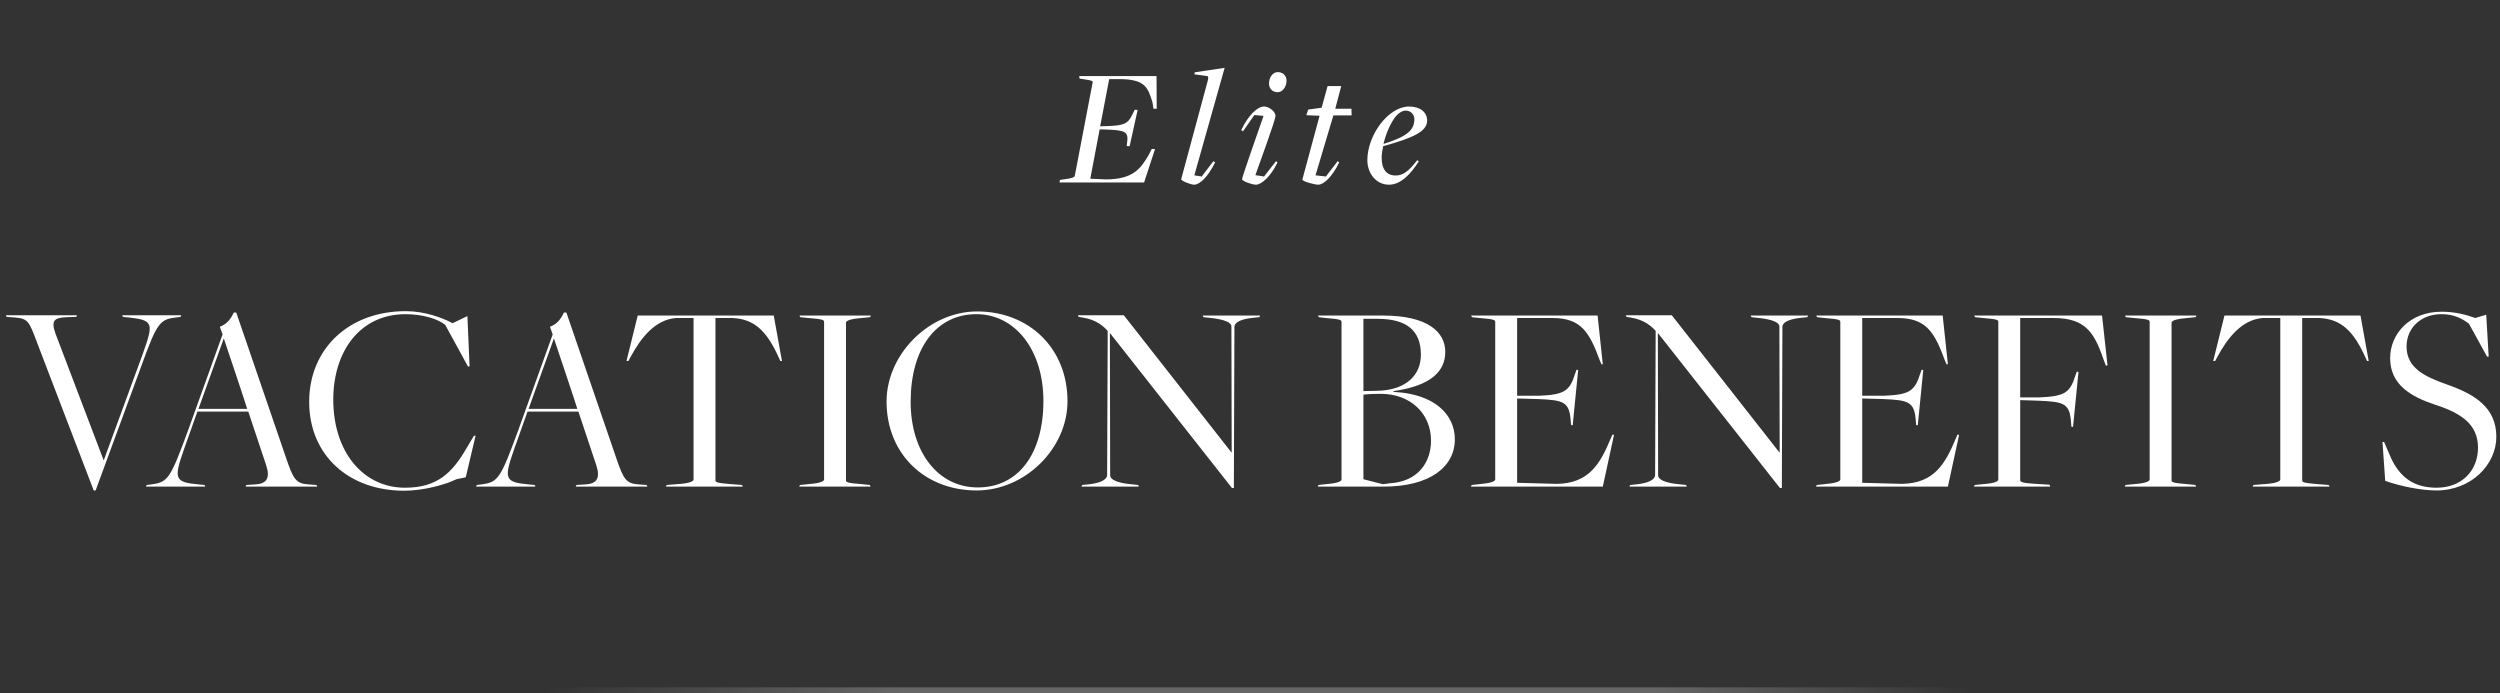
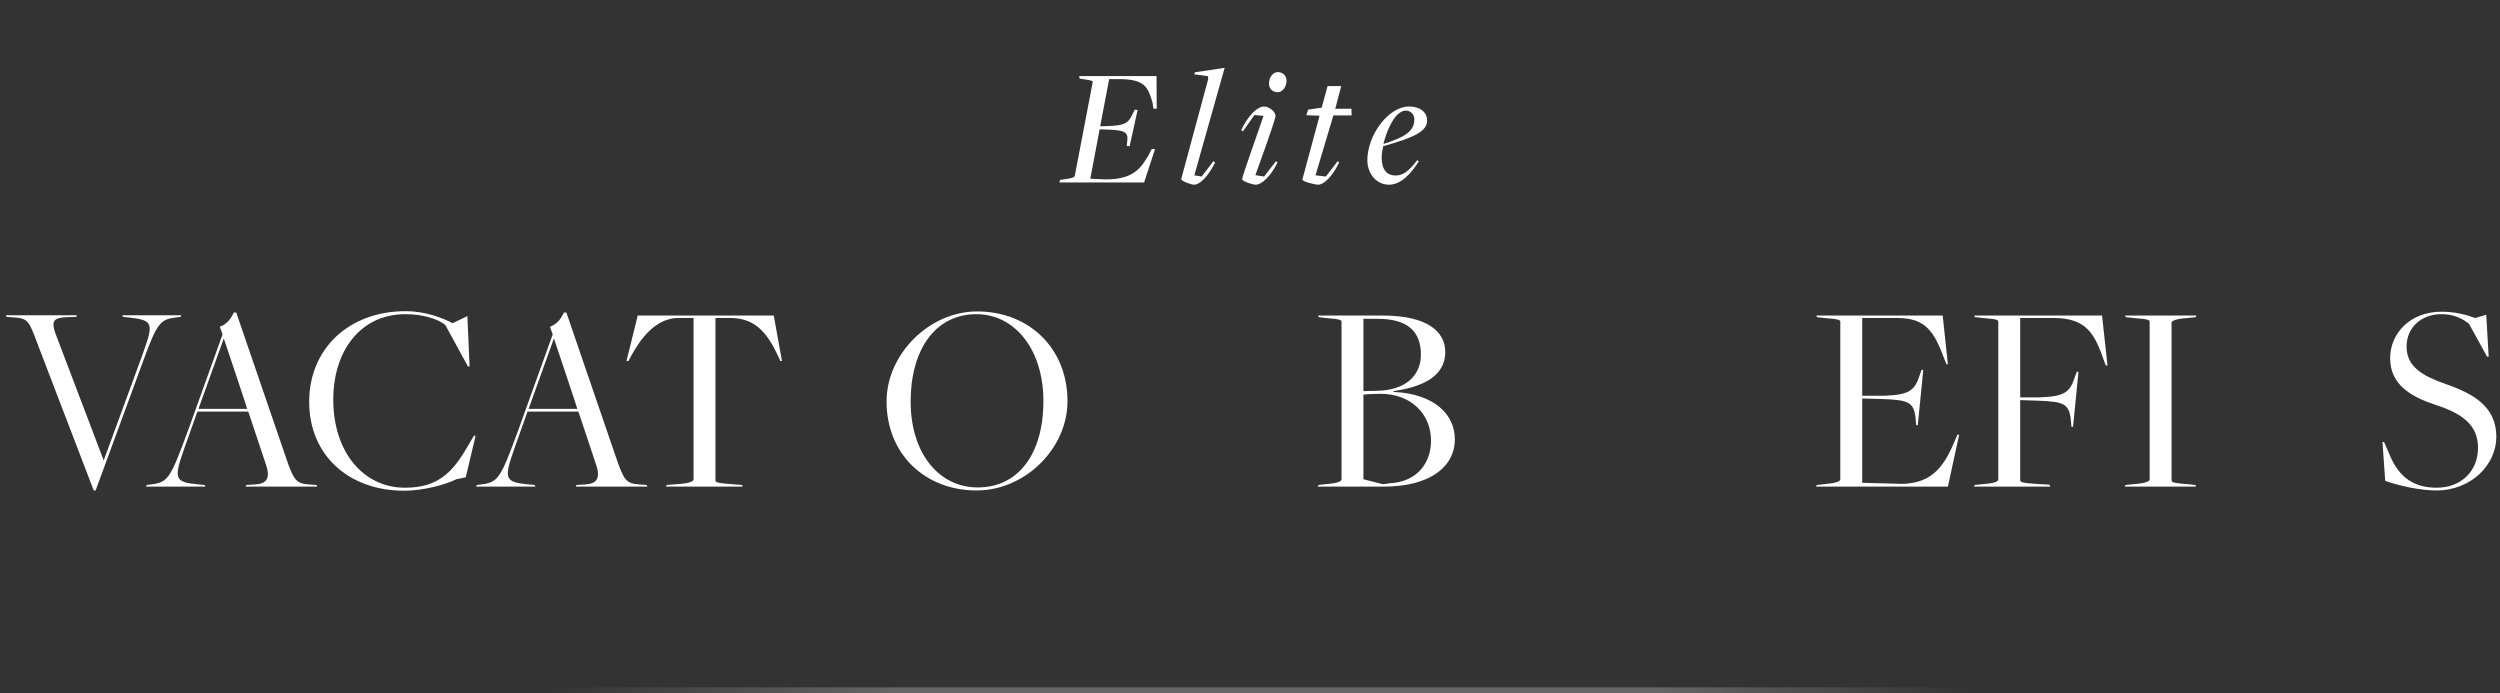
<svg xmlns="http://www.w3.org/2000/svg" width="411" height="114" viewBox="0 0 411 114" fill="none">
  <rect x="0" y="0" width="411" height="114" fill="#333333" stroke="none" />
  <path d="M15.406 80.63L6.181 56.555C4.786 52.82 4.651 52.37 2.401 52.19L1.096 52.1L0.961 51.83H12.661L12.526 52.1L10.951 52.145C8.971 52.235 8.341 52.64 9.106 54.8L17.026 75.635H17.071L23.506 58.085C25.216 53.225 25.306 52.64 21.166 52.19L20.221 52.1L20.086 51.83H29.806L29.671 52.1L28.951 52.19C26.341 52.505 25.846 52.955 23.326 59.93L15.721 80.63H15.406Z" fill="white" />
  <path d="M40.819 67.67H32.449L30.289 73.745C28.579 78.65 28.579 79.28 32.674 79.64L33.619 79.73L33.754 80H23.989L24.124 79.73L24.844 79.64C27.634 79.28 27.994 78.74 31.009 70.505L36.589 54.98L36.139 53.72C37.264 53.315 37.939 52.46 38.434 51.38H38.839L47.029 75.275C48.244 78.83 48.649 79.505 50.764 79.64L52.024 79.73L52.159 80H40.369L40.504 79.73L41.944 79.64C43.744 79.55 44.464 78.695 43.789 76.58L40.819 67.67ZM32.629 67.22H40.639C40.684 67.22 36.814 55.7 36.814 55.7H36.769L32.629 67.22Z" fill="white" />
  <path d="M66.444 80.675C57.354 80.675 50.829 74.87 50.829 66.05C50.829 57.41 57.264 51.155 66.714 51.155C69.819 51.155 72.744 52.235 74.409 53.135L76.839 51.965L77.199 60.245H76.929L73.194 53.405C72.024 52.46 69.549 51.65 66.669 51.65C59.109 51.65 54.789 57.86 54.789 65.69C54.789 74.33 59.739 80.18 66.579 80.18C71.889 80.18 74.364 77.75 76.794 73.52L77.919 71.63H78.189L76.569 78.47L75.039 78.785C73.329 79.64 69.684 80.675 66.444 80.675Z" fill="white" />
  <path d="M95.092 67.67H86.722L84.562 73.745C82.852 78.65 82.852 79.28 86.947 79.64L87.892 79.73L88.027 80H78.262L78.397 79.73L79.117 79.64C81.907 79.28 82.267 78.74 85.282 70.505L90.862 54.98L90.412 53.72C91.537 53.315 92.212 52.46 92.707 51.38H93.112L101.302 75.275C102.517 78.83 102.922 79.505 105.037 79.64L106.297 79.73L106.432 80H94.642L94.777 79.73L96.217 79.64C98.017 79.55 98.737 78.695 98.062 76.58L95.092 67.67ZM86.902 67.22H94.912C94.957 67.22 91.087 55.7 91.087 55.7H91.042L86.902 67.22Z" fill="white" />
  <path d="M109.476 80L109.611 79.73L111.861 79.55C113.436 79.415 114.021 79.1 114.021 78.83V52.28H111.141C107.676 52.55 105.336 55.565 103.626 58.76L103.311 59.345H102.996L104.841 51.875H127.206L128.556 59.345H128.286L128.016 58.76C126.036 54.35 123.966 52.46 120.456 52.28H117.621V78.965C117.621 79.28 117.891 79.415 120.231 79.595L121.986 79.73L122.121 80H109.476Z" fill="white" />
-   <path d="M131.384 80L131.519 79.73L133.319 79.55C134.894 79.415 135.479 79.1 135.479 78.83V52.91C135.479 52.595 135.209 52.46 132.869 52.28L131.564 52.145L131.429 51.875H143.174L143.039 52.145L141.239 52.325C139.664 52.46 139.079 52.775 139.079 53.045V78.965C139.079 79.28 139.349 79.415 141.689 79.595L142.994 79.73L143.129 80H131.384Z" fill="white" />
  <path d="M160.556 80.63C152.051 80.63 145.751 74.645 145.751 66.005C145.751 58.265 152.726 51.2 160.646 51.2C169.151 51.2 175.496 57.23 175.496 65.96C175.496 73.745 168.521 80.63 160.556 80.63ZM160.736 80.135C167.396 80.135 171.536 74.645 171.536 65.915C171.536 57.545 166.901 51.65 160.511 51.65C153.941 51.65 149.711 57.23 149.711 66.05C149.711 74.375 154.256 80.135 160.736 80.135Z" fill="white" />
-   <path d="M202.534 80.225L182.509 54.8H182.464L182.509 78.155C182.509 78.785 183.499 79.415 186.244 79.64L187.099 79.73L187.234 80H177.784L177.919 79.73L178.819 79.64C180.754 79.46 182.014 78.92 182.014 78.065L182.104 54.395C181.429 53.675 180.304 52.55 177.919 52.19L177.334 52.1L177.199 51.83H184.759L202.444 74.375H202.489L202.444 53.675C202.444 53.045 201.454 52.505 198.709 52.235L197.854 52.145L197.719 51.875H207.169L207.034 52.145L206.134 52.235C204.199 52.415 202.939 52.91 202.939 53.765L202.849 80.225H202.534Z" fill="white" />
  <path d="M216.631 80L216.766 79.73L218.386 79.55C219.961 79.415 220.546 79.1 220.546 78.83V52.91C220.546 52.595 220.276 52.46 217.936 52.28L216.811 52.145L216.676 51.875H227.341C234.586 51.875 237.601 54.485 237.601 57.86C237.601 60.875 235.486 63.395 229.096 64.295V64.43C235.846 64.745 239.176 68.165 239.176 72.215C239.176 76.805 234.991 80 227.476 80H216.631ZM227.296 79.595C227.296 79.595 228.376 79.505 228.331 79.46C233.236 79.235 235.261 75.86 235.261 72.44C235.261 68.03 231.931 64.745 226.981 64.745C225.991 64.745 224.866 64.79 224.146 64.88V78.785L227.296 79.595ZM224.146 64.295L226.351 64.25C231.211 64.16 233.596 61.64 233.596 58.31C233.596 54.35 231.256 52.415 226.486 52.415H224.146V64.295Z" fill="white" />
-   <path d="M241.81 80L241.945 79.73L243.565 79.55C245.14 79.415 245.815 79.1 245.815 78.83V52.91C245.815 52.595 245.545 52.46 243.205 52.28L241.99 52.145L241.855 51.875H262.645L263.5 59.885H263.275L263.005 59.255C261.295 54.575 259.9 52.28 255.22 52.28H249.415V65.06H253.06C257.11 64.88 258.055 64.34 258.955 61.415L259.18 60.785L259.45 60.83L258.55 69.92L258.28 69.875L258.235 69.29C258.01 66.05 257.155 65.78 252.745 65.6L249.415 65.51V79.37L255.94 79.55C261.295 79.46 263.095 76.175 264.805 72.08L265.075 71.45L265.345 71.495L263.5 80H241.81Z" fill="white" />
-   <path d="M292.621 80.225L272.596 54.8H272.551L272.596 78.155C272.596 78.785 273.586 79.415 276.331 79.64L277.186 79.73L277.321 80H267.871L268.006 79.73L268.906 79.64C270.841 79.46 272.101 78.92 272.101 78.065L272.191 54.395C271.516 53.675 270.391 52.55 268.006 52.19L267.421 52.1L267.286 51.83H274.846L292.531 74.375H292.576L292.531 53.675C292.531 53.045 291.541 52.505 288.796 52.235L287.941 52.145L287.806 51.875H297.256L297.121 52.145L296.221 52.235C294.286 52.415 293.026 52.91 293.026 53.765L292.936 80.225H292.621Z" fill="white" />
  <path d="M298.543 80L298.678 79.73L300.298 79.55C301.873 79.415 302.548 79.1 302.548 78.83V52.91C302.548 52.595 302.278 52.46 299.938 52.28L298.723 52.145L298.588 51.875H319.378L320.233 59.885H320.008L319.738 59.255C318.028 54.575 316.633 52.28 311.953 52.28H306.148V65.06H309.793C313.843 64.88 314.788 64.34 315.688 61.415L315.913 60.785L316.183 60.83L315.283 69.92L315.013 69.875L314.968 69.29C314.743 66.05 313.888 65.78 309.478 65.6L306.148 65.51V79.37L312.673 79.55C318.028 79.46 319.828 76.175 321.538 72.08L321.808 71.45L322.078 71.495L320.233 80H298.543Z" fill="white" />
  <path d="M324.515 80L324.65 79.73L326.45 79.55C328.025 79.415 328.52 79.1 328.52 78.83V52.91C328.52 52.595 328.34 52.46 326 52.28L324.695 52.145L324.56 51.875H345.575L346.475 60.065L346.205 60.11L345.98 59.525C344.405 54.98 343.145 52.28 337.61 52.28H332.12V65.33H335.315C339.41 65.15 340.31 64.61 341.21 61.685L341.435 61.1L341.705 61.145L340.805 70.19L340.535 70.145L340.49 69.56C340.265 66.32 339.455 66.05 335 65.87L332.12 65.78V78.92C332.12 79.235 332.39 79.415 334.73 79.55L336.935 79.685L337.07 80H324.515Z" fill="white" />
  <path d="M349.308 80L349.443 79.73L351.243 79.55C352.818 79.415 353.403 79.1 353.403 78.83V52.91C353.403 52.595 353.133 52.46 350.793 52.28L349.488 52.145L349.353 51.875H361.098L360.963 52.145L359.163 52.325C357.588 52.46 357.003 52.775 357.003 53.045V78.965C357.003 79.28 357.273 79.415 359.613 79.595L360.918 79.73L361.053 80H349.308Z" fill="white" />
-   <path d="M370.335 80L370.47 79.73L372.72 79.55C374.295 79.415 374.88 79.1 374.88 78.83V52.28H372C368.535 52.55 366.195 55.565 364.485 58.76L364.17 59.345H363.855L365.7 51.875H388.065L389.415 59.345H389.145L388.875 58.76C386.895 54.35 384.825 52.46 381.315 52.28H378.48V78.965C378.48 79.28 378.75 79.415 381.09 79.595L382.845 79.73L382.98 80H370.335Z" fill="white" />
  <path d="M400.544 80.63C397.934 80.63 394.559 79.91 392.129 79.055L391.679 72.665H391.949L392.894 74.87C394.469 78.605 396.989 80.18 400.589 80.18C404.639 80.18 407.384 77.435 407.384 73.61C407.384 69.875 404.819 67.985 400.364 66.545C396.404 65.24 392.939 63.26 392.939 58.895C392.939 54.845 396.179 51.245 401.399 51.245C403.604 51.245 405.449 51.74 406.934 52.28L408.734 51.74L409.139 58.625H408.869L405.899 53.225C404.729 52.325 403.379 51.65 401.354 51.65C398.024 51.65 395.639 53.9 395.639 56.96C395.639 60.425 398.474 61.865 402.164 63.17C406.709 64.745 410.399 66.905 410.399 71.81C410.399 76.355 406.304 80.63 400.544 80.63Z" fill="white" />
  <path d="M90 113.5H324" stroke="url(#paint0_linear_23136_39473)" stroke-opacity="0.25" />
  <path d="M174.175 30L174.259 29.58L175.379 29.412C176.219 29.3 176.667 29.132 176.695 28.908L179.635 13.536C179.663 13.312 179.523 13.228 178.375 13.06L177.479 12.92L177.423 12.5H190.135L190.163 17.876H189.631L189.463 16.812C188.707 14.376 188.287 13.004 183.947 13.004H182.351L180.867 20.76L181.959 20.732C184.703 20.648 185.431 20.368 186.131 18.884L186.551 18.044L187.027 18.072L185.711 24.036L185.235 24.008L185.319 23.196C185.543 21.544 184.675 21.404 181.735 21.292L180.783 21.264L179.243 29.384L181.847 29.496C186.299 29.468 187.531 27.704 188.819 25.52L189.351 24.484L189.883 24.512L188.091 30H174.175ZM196.32 30.364C195.76 30.364 194.108 29.72 194.192 29.44L198.588 13.144C198.672 12.836 198.644 12.528 198.448 12.5L196.348 12.22L196.432 11.884L201.332 11.156L196.348 28.824L197.552 29.02L199.484 26.5L199.764 26.696C198.588 29.104 197.216 30.364 196.32 30.364ZM210.052 15.16C209.156 15.16 208.624 14.516 208.624 13.732C208.624 12.668 209.296 11.856 210.052 11.856C210.976 11.856 211.508 12.5 211.508 13.284C211.48 14.348 210.808 15.16 210.052 15.16ZM206.468 30.364C205.908 30.364 204.172 29.804 204.2 29.44C204.2 29.076 207.196 20.592 207.728 19.052L206.216 18.912L204.34 21.6L204.06 21.376C205.236 18.94 206.692 17.512 207.84 17.512C208.596 17.512 209.716 18.324 209.688 19.08C209.688 19.752 206.916 27.256 206.384 28.796L207.812 29.02L209.772 26.5L210.024 26.696C208.876 29.104 207.336 30.364 206.468 30.364ZM216.717 30.364C216.157 30.364 214.029 29.832 214.113 29.496L216.941 19.024L214.757 18.94L215.065 18.016L217.277 17.708L218.257 14.152H220.497L219.517 17.876H222.177L222.205 18.968H219.209L216.269 28.824L217.977 29.02L219.909 26.5L220.161 26.696C219.013 29.104 217.585 30.364 216.717 30.364ZM228.349 30.364C226.249 30.364 224.793 28.516 224.793 26.332C224.793 22.216 228.237 17.512 231.653 17.512C233.445 17.512 234.621 18.436 234.621 19.808C234.621 21.628 232.381 22.636 227.397 24.036C227.257 24.624 227.145 25.324 227.145 25.912C227.145 27.844 227.957 28.852 229.441 28.852C230.645 28.852 231.541 28.208 232.997 26.332L233.249 26.528C231.989 28.516 230.337 30.364 228.349 30.364ZM227.509 23.644C231.317 22.44 232.521 21.404 232.521 19.584C232.521 18.772 231.849 18.184 231.121 18.184C230.589 18.184 230.141 18.464 229.693 18.884C228.881 19.696 227.957 21.544 227.453 23.616L227.509 23.644Z" fill="white" />
  <defs>
    <linearGradient id="paint0_linear_23136_39473" x1="90" y1="114.5" x2="324" y2="114.5" gradientUnits="userSpaceOnUse">
      <stop stop-color="white" stop-opacity="0" />
      <stop offset="0.247" stop-color="white" />
      <stop offset="0.778" stop-color="white" />
      <stop offset="1" stop-color="white" stop-opacity="0" />
    </linearGradient>
  </defs>
</svg>